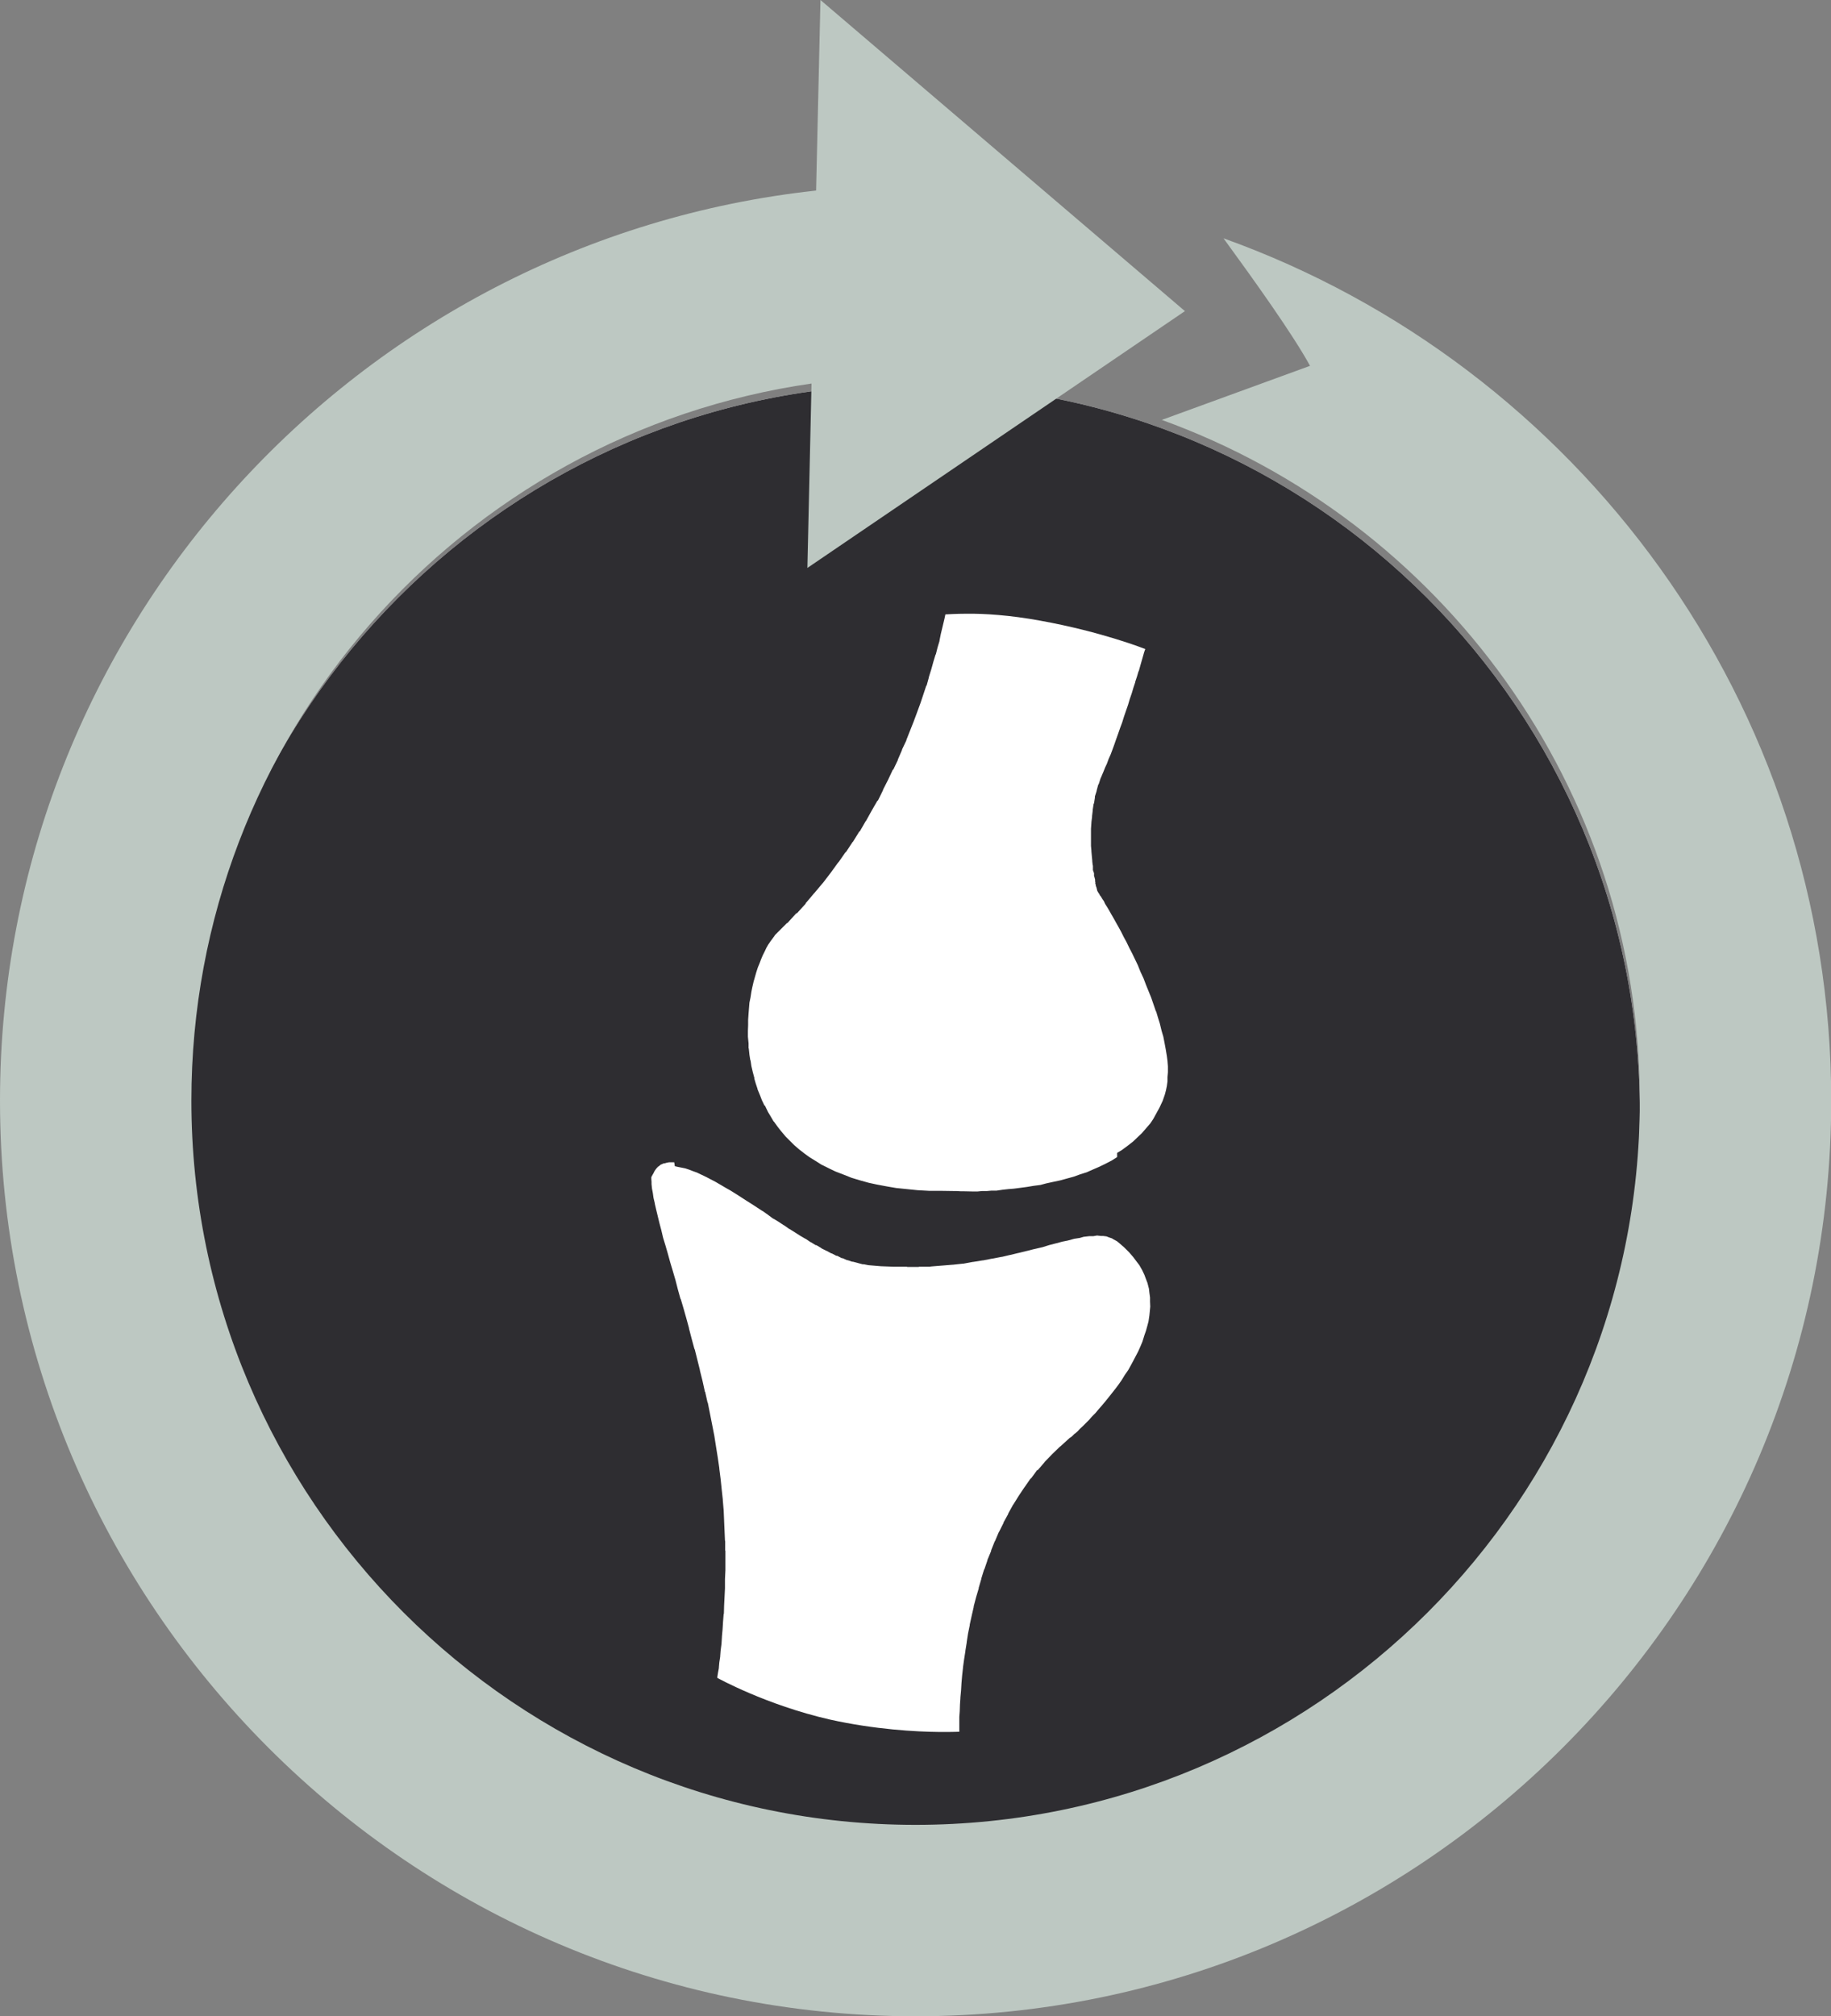
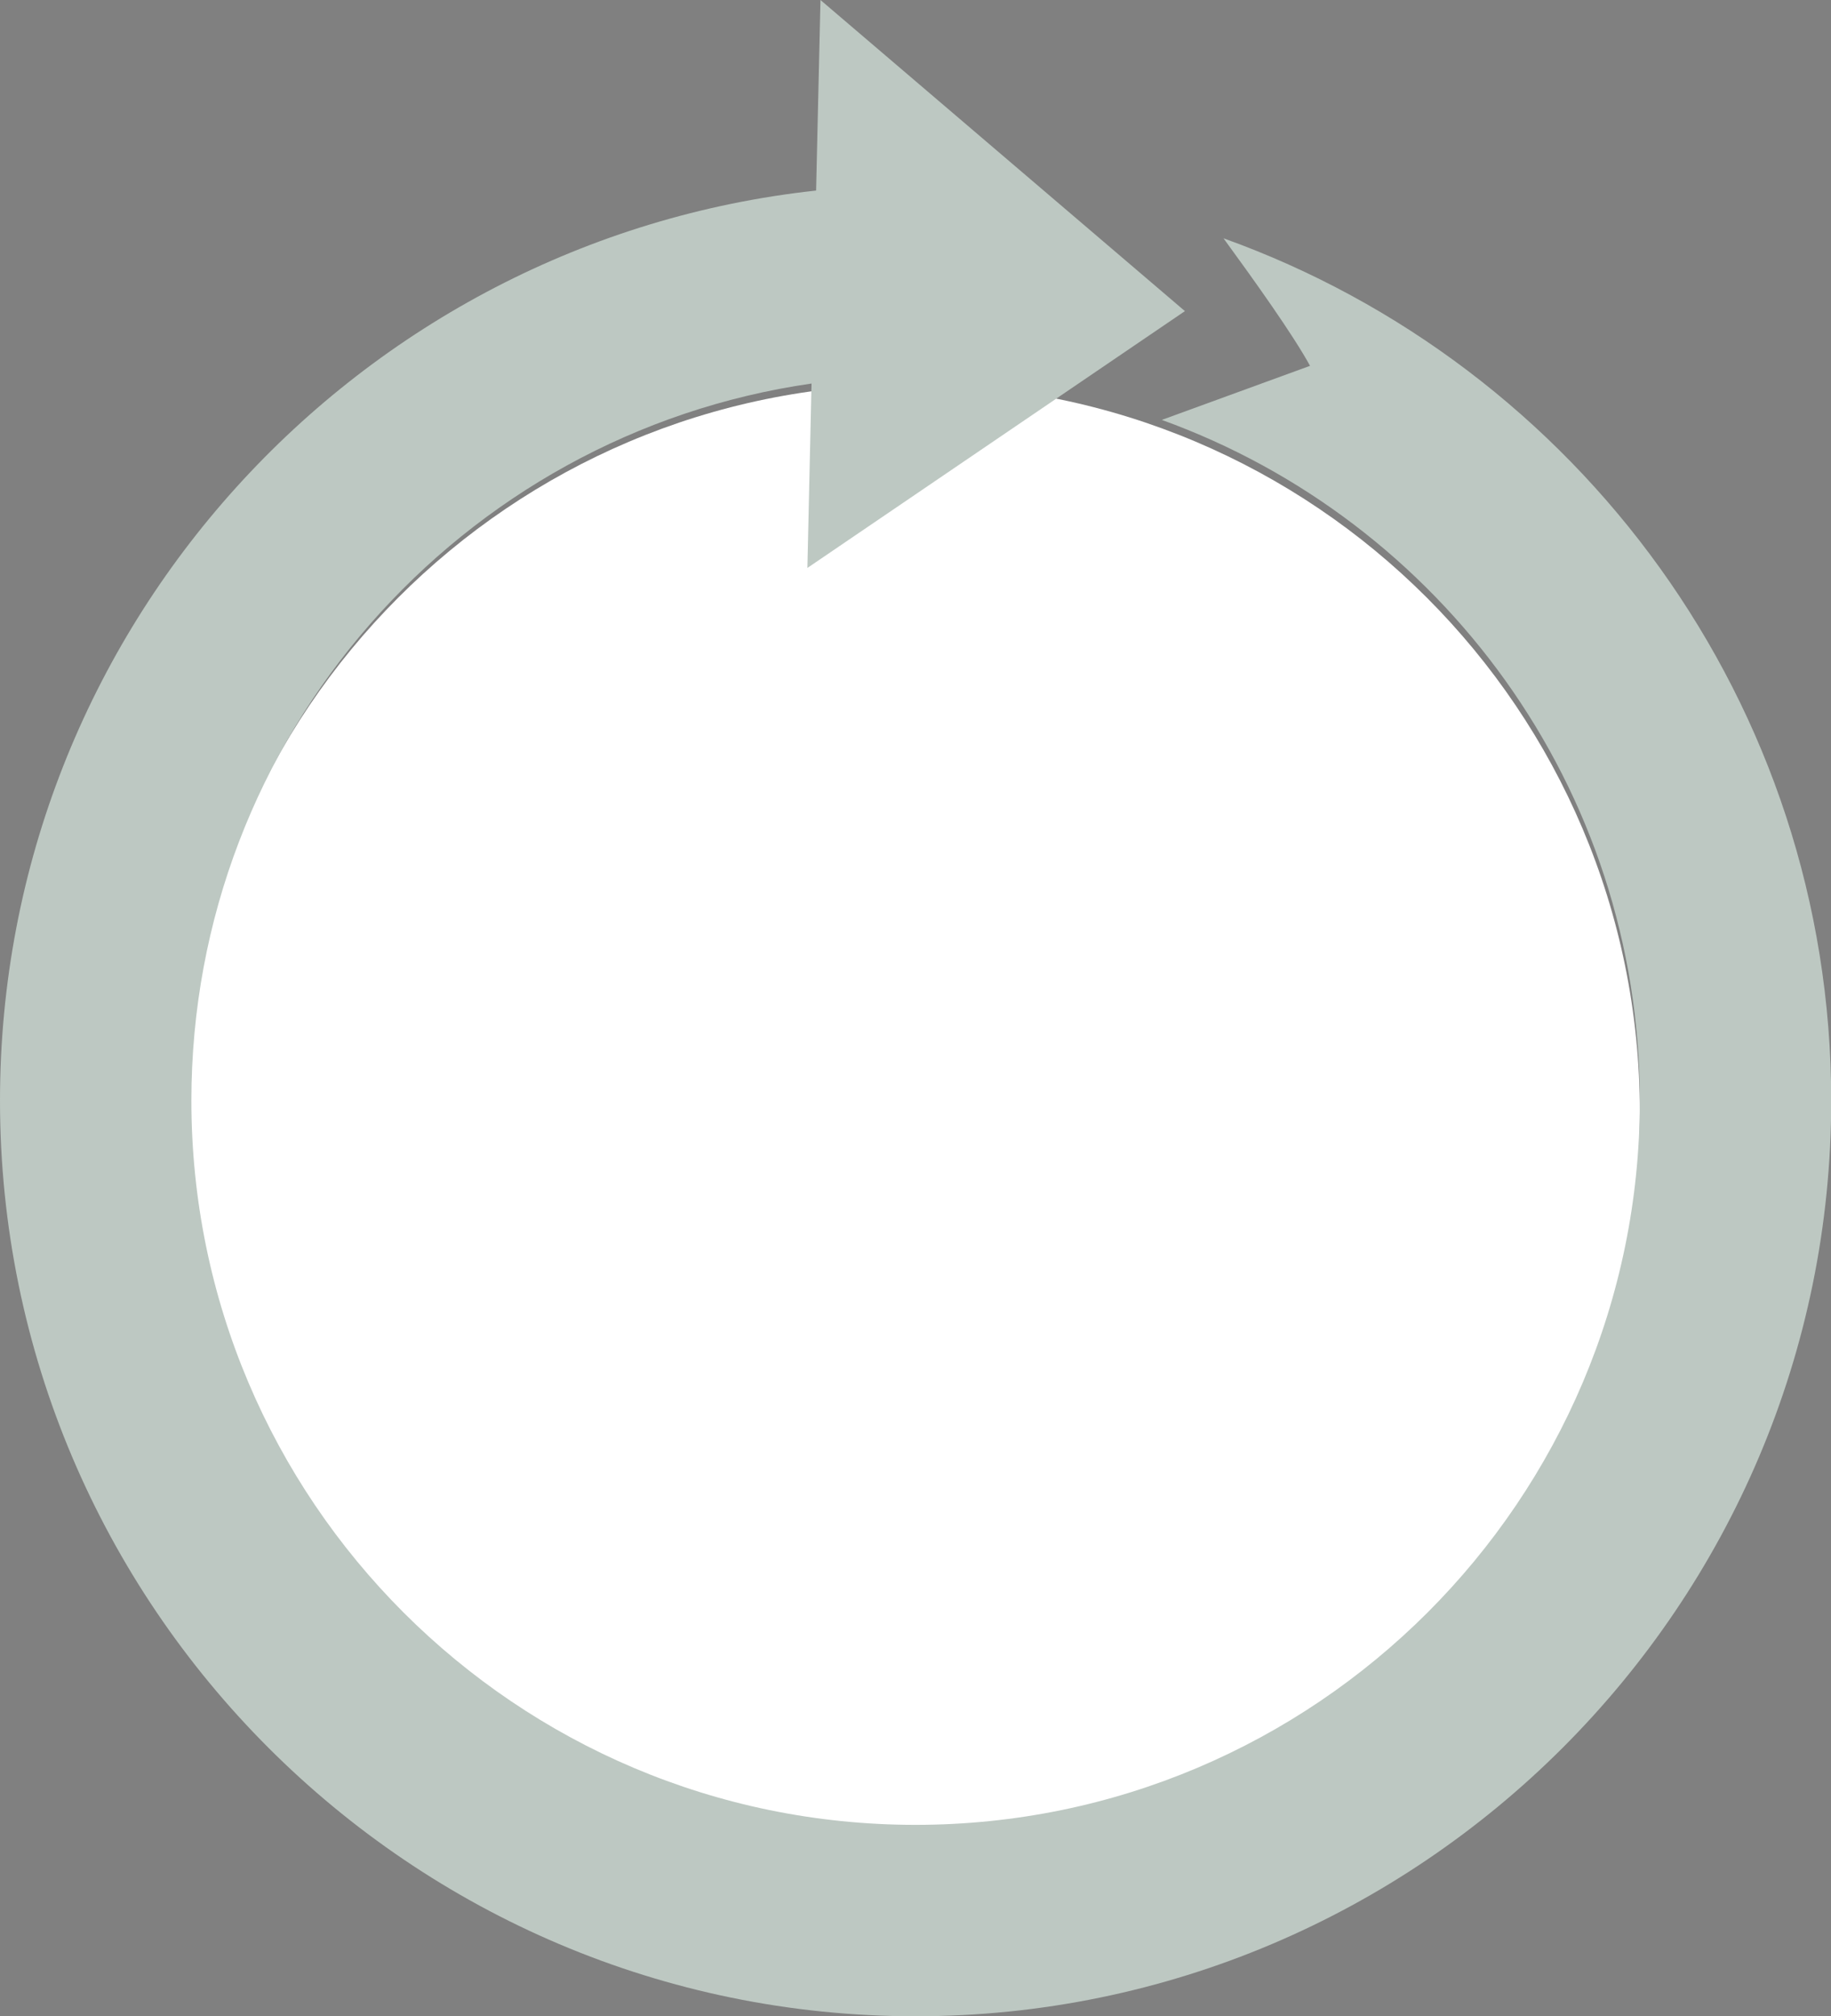
<svg xmlns="http://www.w3.org/2000/svg" id="Layer_1" viewBox="0 0 84 92.47">
  <rect x="0" y="0" width="84" height="92.47" fill="#808080" stroke="none" />
  <defs>
    <style>.cls-1{fill:#2e2d31;}.cls-1,.cls-2,.cls-3{fill-rule:evenodd;stroke-width:0px;}.cls-2{fill:#bdc8c2;}.cls-3{fill:#fff;}</style>
  </defs>
  <path class="cls-3" d="m75.23,51.01c0,18.41-14.94,33.35-33.38,33.35S8.5,69.42,8.5,51.01,23.42,17.63,41.85,17.63s33.38,14.94,33.38,33.38Z" />
-   <path class="cls-1" d="m75.23,51.01c0,18.41-14.94,33.35-33.38,33.35S8.5,69.42,8.5,51.01,23.42,17.63,41.85,17.63s33.38,14.94,33.38,33.38Z" />
-   <path class="cls-3" d="m51.25,52.88l.23-.14.23-.17.27-.21.22-.21.18-.17.19-.22.2-.23.14-.21.17-.31.11-.2.15-.32.1-.29.05-.19.04-.19.03-.22v-.19s.02-.23.02-.23v-.27s-.02-.25-.02-.25l-.03-.23-.05-.3-.05-.27-.06-.31-.08-.27-.08-.33-.09-.29-.08-.27h-.01l-.11-.32-.11-.32-.11-.27-.13-.32-.11-.29-.14-.3-.12-.3-.13-.27-.12-.25-.14-.27-.13-.27-.12-.22-.12-.24-.12-.22h0s-.13-.23-.13-.23l-.1-.18-.11-.19-.09-.16h0s-.1-.17-.1-.17l-.09-.14-.06-.13-.07-.1-.04-.07-.04-.06-.02-.02-.03-.05v-.02s-.03-.03-.03-.03l-.07-.12-.04-.16-.03-.07v-.06s-.02-.02-.02-.02v-.09s-.01-.03-.01-.03v-.08s-.03-.12-.03-.12l-.02-.05v-.13s-.05-.14-.05-.14v-.21s-.01-.01-.01-.01l-.02-.18v-.03l-.02-.21-.02-.22v-.03l-.02-.22v-.79h0s.02-.27.02-.27v-.03l.03-.24v-.04l.03-.25v-.04s.04-.26.04-.26l.02-.04.04-.25v-.06s.08-.25.08-.25v-.02s.07-.26.07-.26l.03-.05.08-.25.02-.04.11-.26.08-.2.08-.17.08-.22.09-.2.09-.24.08-.22.09-.26.09-.25.09-.26.09-.24h0s.09-.29.09-.29l.09-.26.09-.26.08-.27.09-.26.08-.27.08-.24v-.02l.08-.24.07-.24h.01s.07-.25.07-.25l.06-.21.06-.21.06-.21.05-.14s-1.98-.79-4.81-1.3c-1.41-.26-2.61-.33-3.38-.32-.53,0-.88.03-.96.03h-.02l-.04.19-.05.21h0s-.06.25-.06.25l-.06.25h0s-.06.3-.06.3v.02s-.09.3-.09.3l-.08.32h-.01l-.1.33h0s-.1.36-.1.36l-.11.35v.02l-.1.36-.02.02-.13.39-.13.39h0s-.15.41-.15.41h0s-.16.43-.16.43h0s-.17.43-.17.43l-.17.43v.02s-.2.42-.2.42v.02l-.19.44v.02l-.21.44h-.02s-.22.47-.22.47h0s-.23.45-.23.45v.02s-.23.47-.23.47l-.03.02-.26.45h0s-.26.47-.26.47l-.02.02-.27.47h-.02l-.29.47h-.01s-.31.47-.31.47l-.03.02-.32.46h-.01s-.34.47-.34.47h0s-.36.47-.36.47l-.02.02-.37.44-.02.02-.38.45v.02s-.4.44-.4.44h-.03s-.41.45-.41.45h-.02s-.42.42-.42.42l-.12.12-.04.06-.11.15-.06.08-.11.16-.08.14-.07.15-.1.2-.08.19-.06.16-.09.22-.07.22-.06.21-.06.21-.06.26-.04.2-.04.26-.05.24-.02.25-.02.25-.02.29v.24s-.01.26-.01.26v.27s.03.31.03.31v.22s.01.01.01.01l.03.29h0s.04.25.04.25h.01s.04.27.04.27h0s.06.26.06.26l.08.3h-.01l.07.24.08.24v.02s.12.29.12.29l.08.21.12.25h.02s.14.29.14.29l.12.2.14.24h.01l.18.25.15.19.21.25.19.19.2.2.23.2.26.2.22.16.31.19.25.16h.01l.34.17.27.13.39.15.35.14.36.11.43.12.37.08.48.09h0s.41.07.41.07l.49.05.49.05.54.03h.54s.68.01.68.01h.05s.17.01.17.01h.12s.47.01.47.01h.18s.2-.02.2-.02h.22s.23-.02.23-.02h.23s.27-.04.27-.04l.27-.03h0s.25-.02.25-.02l.31-.04.3-.04.3-.05.31-.04.26-.07.32-.07.33-.07.29-.08.33-.09.3-.11.29-.09.27-.12.3-.13.27-.13.31-.16.25-.16h0Zm-20.29.61l.13.03.15.03.2.04.18.06.18.07.17.06.21.1.23.11.19.1.23.12.24.14.22.13.23.13.24.15.25.16.23.15h0s.24.15.24.15l.26.17.23.15h.01s.24.17.24.17l.24.18h.01l.25.15.24.16h.01l.24.17h.01l.24.15.25.16h0s.24.14.24.14h.01s.22.15.22.15h.01s.23.14.23.14h.03s.22.13.22.13l.02.02.22.11h.01s.22.12.22.12h.02l.21.11h.04s.21.11.21.11h.04l.2.09h.03s.2.07.2.07h.04s.19.05.19.05l.07.02.19.05h.06s.2.04.2.04l.6.05h.03l.55.02h.57s.04.01.04.01h.52s.01-.01.01-.01h.5s.04-.01.04-.01l.49-.04h.01l.49-.04h.02l.46-.05h.03s.43-.08.43-.08h.02l.43-.07h.02l.41-.08h.02l.41-.08h.02l.38-.09h.01l.37-.09h.01l.36-.09h.01l.35-.09h.01l.34-.08h.01l.32-.1.31-.08.3-.08.25-.05.29-.08.26-.04h0s.17-.05.17-.05l.26-.03h.19s.17-.03.17-.03l.17.02h.1s.16.02.16.02l.13.05.12.04.08.05.15.08.11.09.23.2.22.22.19.22.15.2.13.17.13.23.1.21.07.19.07.18.07.27.02.18.03.22v.18s.01.24.01.24l-.02.21-.02.2-.04.27-.05.19-.07.25-.07.2-.09.29-.08.19-.11.25-.11.21-.11.21-.14.26-.1.18-.16.23-.14.23-.14.2-.15.2-.15.19-.15.19-.17.21-.15.18-.15.17-.15.18-.16.16-.13.15-.15.15-.12.12-.15.14-.1.11-.13.11h-.01s-.12.12-.12.12l-.08.06h-.01l-.1.09-.34.31-.03.02-.33.32-.04.04-.31.32-.03.04-.3.35h-.03s-.27.37-.27.37l-.04.03-.25.36-.03.04-.24.36-.02.03-.23.37-.03.04-.22.4v.02s-.21.38-.21.38v.02s-.2.4-.2.4l-.02.03-.17.4-.02.03-.16.4v.03s-.17.41-.17.41v.02l-.14.41h-.01s-.13.42-.13.42v.02s-.12.41-.12.41v.03s-.12.4-.12.4h0s-.11.42-.11.42v.03l-.09.39h0s-.09.41-.09.41v.03s-.08.39-.08.39l-.06.39v.02s-.06.37-.06.37v.02l-.06.38-.05.36v.02l-.04.36h0s-.03.35-.03.35h0s-.02.34-.02.34h0s-.03.32-.03.32v.03l-.02.3h0s-.01.3-.01.3h0s-.02.26-.02.26v.68h-.02c-.06,0-.21.01-.46.01h-.44c-1.06-.01-2.95-.11-5.02-.57-2.93-.67-5.16-1.91-5.16-1.91v-.05s0,0,0,0l.03-.19.04-.21v-.03l.02-.23.04-.26v-.02l.02-.26h0s.04-.31.04-.31l.02-.32v-.02l.03-.33.02-.33h0s.03-.38.03-.38h.01s.01-.38.01-.38h0s.02-.39.02-.39l.02-.4v-.42h0s.02-.41.02-.41v-.89s-.01-.01-.01-.01v-.43s-.01-.03-.01-.03l-.02-.45h0s-.02-.45-.02-.45v-.02l-.02-.46h0s-.04-.47-.04-.47v-.03l-.05-.46h0s-.05-.48-.05-.48h0s-.06-.47-.06-.47v-.03l-.07-.48-.08-.5h0s-.08-.51-.08-.51h0s-.1-.51-.1-.51h0s-.1-.51-.1-.51h0s-.1-.5-.1-.5h-.01s-.11-.49-.11-.49h-.01s-.11-.5-.11-.5h0s-.12-.48-.12-.48v-.02s-.12-.48-.12-.48h0s-.12-.48-.12-.48h-.01s-.13-.48-.13-.48l-.12-.46v-.02l-.12-.44-.13-.46-.13-.44h-.01s-.12-.43-.12-.43l-.11-.43-.12-.41-.12-.4-.11-.4-.11-.38-.11-.36-.08-.34-.09-.34-.08-.33-.07-.29-.06-.26v-.02s-.06-.25-.06-.25l-.03-.22h0s-.04-.21-.04-.21l-.02-.2v-.1s-.01-.14-.01-.14v-.07s.01-.03.01-.03l.09-.16.05-.1.07-.1.08-.09.06-.04.07-.06.05-.02.09-.04h.04s.1-.03.1-.03l.11-.02h.23Z" />
  <path class="cls-2" d="m37.24,17.59c-16.09,2.31-28.46,16.16-28.46,32.89,0,18.33,14.89,33.22,33.22,33.22s33.23-14.89,33.23-33.22c0-14.38-9.15-26.6-21.93-31.22l6.8-2.48c-.78-1.43-2.54-3.89-3.97-5.85,16.23,5.82,27.88,21.34,27.88,39.55,0,23.15-18.84,42-42.01,42S0,73.63,0,50.48C0,28.85,16.42,11.02,37.44,8.74l.2-8.74,16.72,14.27-17.32,11.78.19-8.46Z" />
</svg>